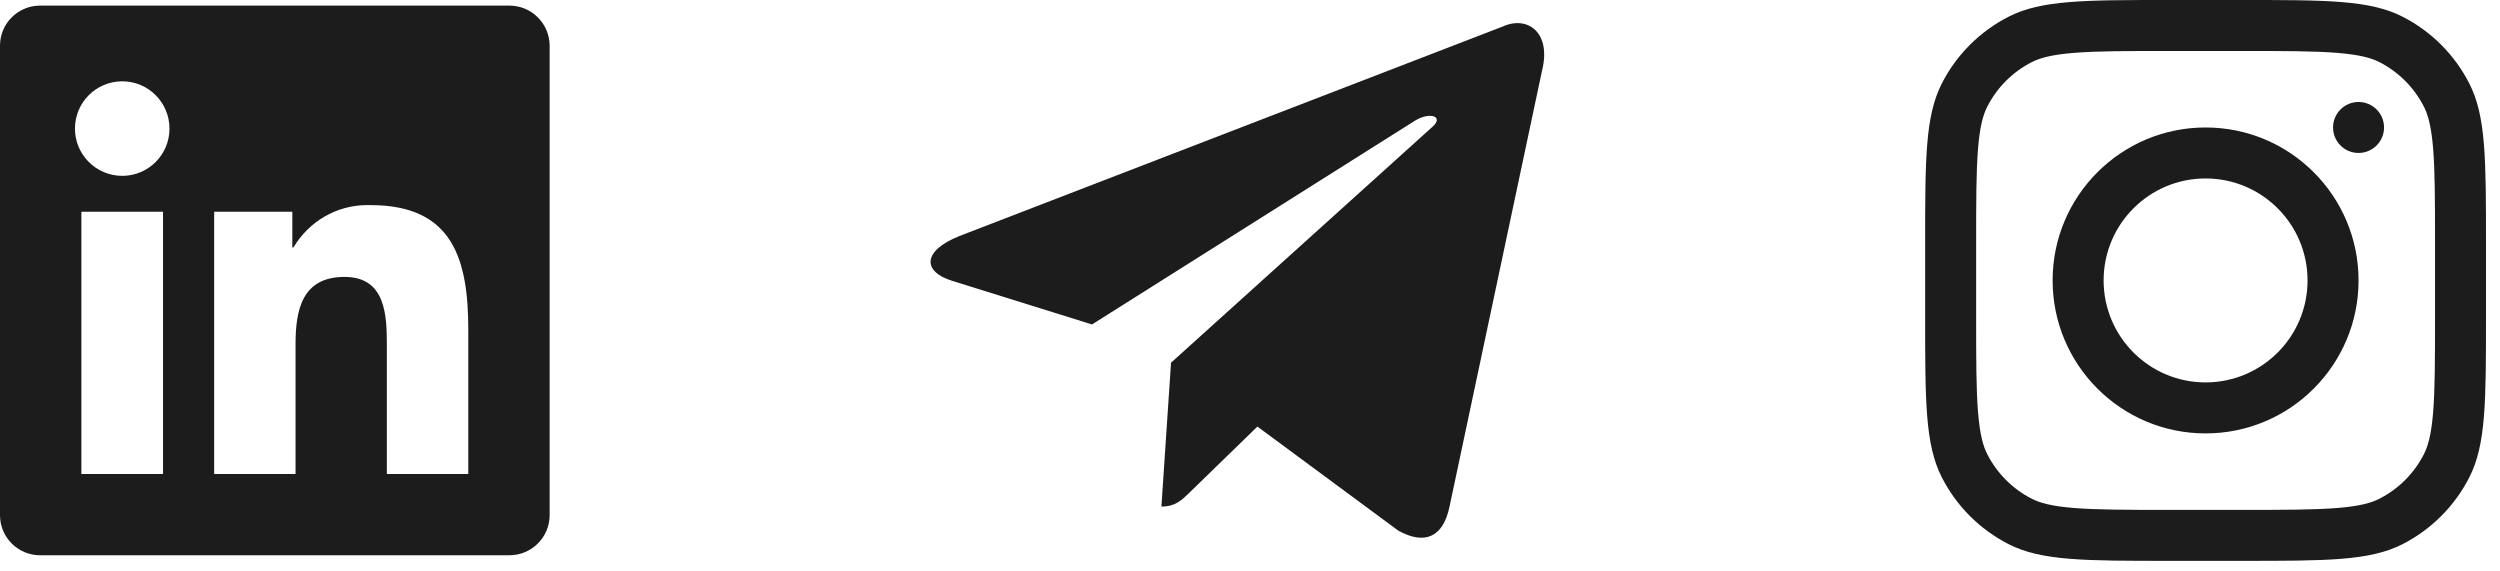
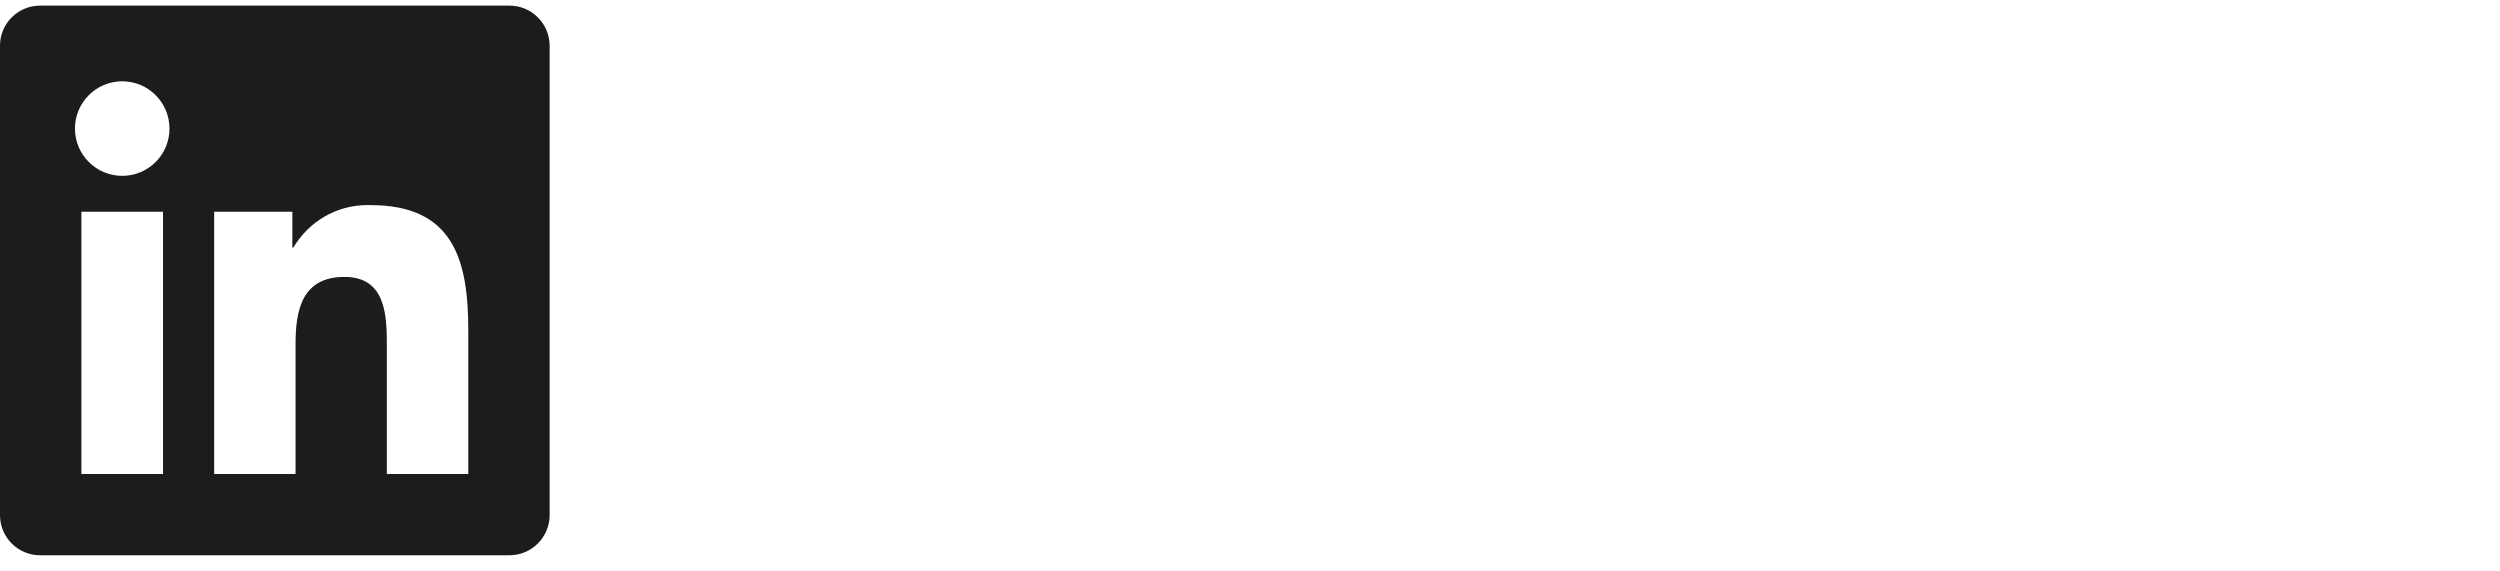
<svg xmlns="http://www.w3.org/2000/svg" width="105" height="24" viewBox="0 0 105 24" fill="none">
-   <path d="M21.377 0.236H1.703C1.697 0.236 1.69 0.236 1.683 0.236C0.76 0.236 0.011 0.978 0 1.897V21.657C0.011 22.578 0.76 23.321 1.683 23.321C1.69 23.321 1.697 23.321 1.705 23.321H21.375C21.381 23.321 21.389 23.321 21.396 23.321C22.32 23.321 23.07 22.579 23.085 21.659V21.657V1.899C23.07 0.978 22.32 0.236 21.396 0.236C21.388 0.236 21.381 0.236 21.373 0.236H21.377ZM6.847 19.908H3.418V8.892H6.847V19.908ZM5.133 7.385C4.036 7.385 3.148 6.496 3.148 5.4C3.148 4.304 4.037 3.415 5.133 3.415C6.229 3.415 7.118 4.303 7.118 5.4C7.118 5.4 7.118 5.401 7.118 5.403C7.118 6.498 6.23 7.386 5.135 7.386C5.134 7.386 5.133 7.386 5.132 7.386L5.133 7.385ZM19.667 19.908H16.248V14.551C16.248 13.274 16.222 11.63 14.467 11.63C12.685 11.63 12.413 13.02 12.413 14.457V19.909H8.995V8.893H12.278V10.395H12.323C12.96 9.321 14.113 8.613 15.432 8.613C15.479 8.613 15.525 8.614 15.571 8.615H15.564C19.028 8.615 19.668 10.895 19.668 13.862V19.909L19.667 19.908Z" fill="#1C1C1C" />
-   <path d="M63.117 1.113L40.288 9.916C38.73 10.542 38.739 11.411 40.003 11.799L45.864 13.627L59.424 5.071C60.065 4.681 60.651 4.891 60.17 5.319L49.183 15.234H49.18L49.183 15.235L48.779 21.276C49.371 21.276 49.632 21.005 49.964 20.684L52.811 17.916L58.733 22.29C59.825 22.891 60.609 22.582 60.88 21.279L64.767 2.96C65.165 1.365 64.158 0.642 63.117 1.113Z" fill="#1C1C1C" />
-   <path fill-rule="evenodd" clip-rule="evenodd" d="M92.634 18.203C96.183 18.203 99.059 15.326 99.059 11.778C99.059 8.23 96.183 5.354 92.634 5.354C89.086 5.354 86.21 8.23 86.21 11.778C86.21 15.326 89.086 18.203 92.634 18.203ZM92.634 16.061C95 16.061 96.917 14.143 96.917 11.778C96.917 9.413 95 7.495 92.634 7.495C90.269 7.495 88.352 9.413 88.352 11.778C88.352 14.143 90.269 16.061 92.634 16.061Z" fill="#1C1C1C" />
-   <path d="M99.059 4.283C98.467 4.283 97.988 4.762 97.988 5.354C97.988 5.945 98.467 6.424 99.059 6.424C99.65 6.424 100.13 5.945 100.13 5.354C100.13 4.762 99.65 4.283 99.059 4.283Z" fill="#1C1C1C" />
-   <path fill-rule="evenodd" clip-rule="evenodd" d="M81.556 3.508C80.856 4.882 80.856 6.681 80.856 10.279V13.277C80.856 16.875 80.856 18.674 81.556 20.048C82.172 21.257 83.155 22.24 84.364 22.856C85.738 23.556 87.537 23.556 91.135 23.556H94.133C97.731 23.556 99.53 23.556 100.905 22.856C102.113 22.24 103.096 21.257 103.712 20.048C104.412 18.674 104.412 16.875 104.412 13.277V10.279C104.412 6.681 104.412 4.882 103.712 3.508C103.096 2.299 102.113 1.316 100.905 0.7C99.53 0 97.731 0 94.133 0H91.135C87.537 0 85.738 0 84.364 0.7C83.155 1.316 82.172 2.299 81.556 3.508ZM94.133 2.141H91.135C89.301 2.141 88.054 2.143 87.09 2.222C86.151 2.299 85.671 2.438 85.336 2.608C84.53 3.019 83.875 3.674 83.465 4.48C83.294 4.815 83.155 5.295 83.078 6.234C82.999 7.198 82.998 8.445 82.998 10.279V13.277C82.998 15.111 82.999 16.358 83.078 17.322C83.155 18.261 83.294 18.741 83.465 19.076C83.875 19.882 84.53 20.537 85.336 20.948C85.671 21.119 86.151 21.258 87.09 21.334C88.054 21.413 89.301 21.415 91.135 21.415H94.133C95.968 21.415 97.215 21.413 98.178 21.334C99.117 21.258 99.598 21.119 99.933 20.948C100.738 20.537 101.394 19.882 101.804 19.076C101.975 18.741 102.114 18.261 102.191 17.322C102.269 16.358 102.271 15.111 102.271 13.277V10.279C102.271 8.445 102.269 7.198 102.191 6.234C102.114 5.295 101.975 4.815 101.804 4.48C101.394 3.674 100.738 3.019 99.933 2.608C99.598 2.438 99.117 2.299 98.178 2.222C97.215 2.143 95.968 2.141 94.133 2.141Z" fill="#1C1C1C" />
+   <path d="M21.377 0.236H1.703C1.697 0.236 1.69 0.236 1.683 0.236C0.76 0.236 0.011 0.978 0 1.897V21.657C0.011 22.578 0.76 23.321 1.683 23.321C1.69 23.321 1.697 23.321 1.705 23.321H21.375C21.381 23.321 21.389 23.321 21.396 23.321C22.32 23.321 23.07 22.579 23.085 21.659V21.657V1.899C23.07 0.978 22.32 0.236 21.396 0.236C21.388 0.236 21.381 0.236 21.373 0.236H21.377ZM6.847 19.908H3.418V8.892H6.847V19.908ZM5.133 7.385C4.036 7.385 3.148 6.496 3.148 5.4C3.148 4.304 4.037 3.415 5.133 3.415C6.229 3.415 7.118 4.303 7.118 5.4C7.118 5.4 7.118 5.401 7.118 5.403C7.118 6.498 6.23 7.386 5.135 7.386C5.134 7.386 5.133 7.386 5.132 7.386L5.133 7.385ZM19.667 19.908H16.248V14.551C16.248 13.274 16.222 11.63 14.467 11.63C12.685 11.63 12.413 13.02 12.413 14.457V19.909H8.995V8.893H12.278V10.395H12.323C12.96 9.321 14.113 8.613 15.432 8.613C15.479 8.613 15.525 8.614 15.571 8.615H15.564C19.028 8.615 19.668 10.895 19.668 13.862V19.909L19.667 19.908" fill="#1C1C1C" />
</svg>